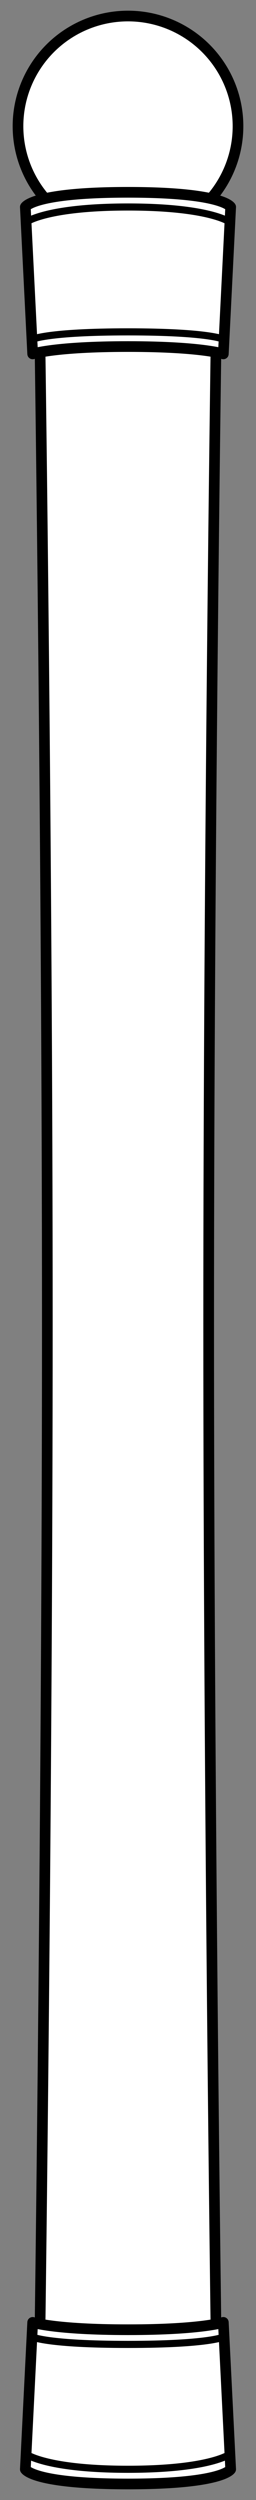
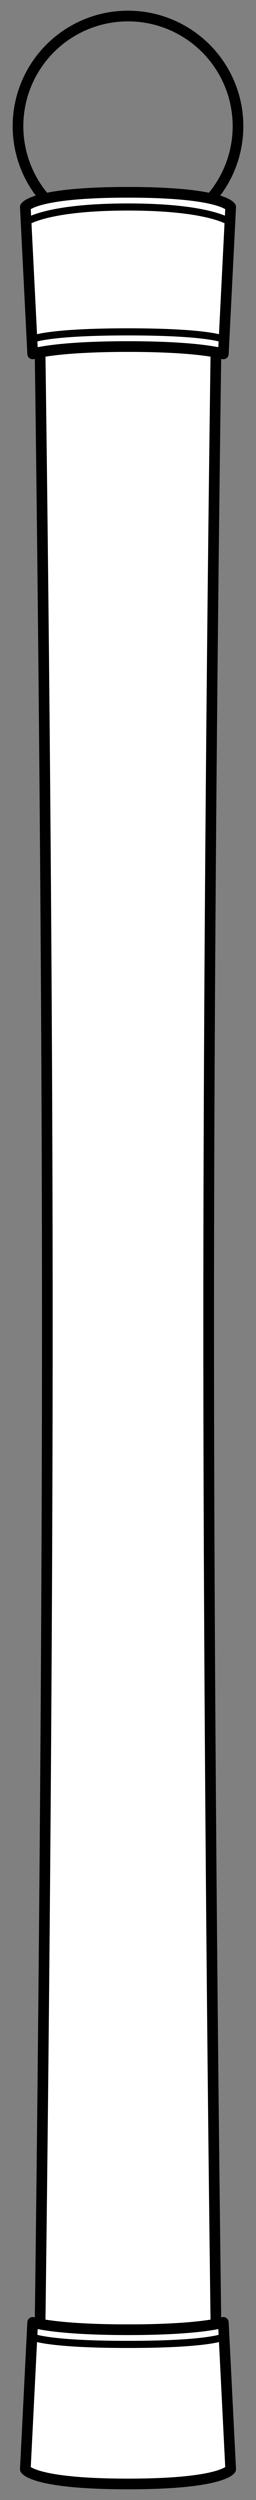
<svg xmlns="http://www.w3.org/2000/svg" xmlns:xlink="http://www.w3.org/1999/xlink" version="1.1" viewBox="94.5 63 36 351" width="36" height="351">
  <rect x="94.5" y="63" width="36" height="351" fill="#808080" stroke="none" />
  <defs>
    <clipPath id="artboard_clip_path">
-       <path d="M 94.5 63 L 130.5 63 L 130.5 414 L 94.5 414 Z" />
+       <path d="M 94.5 63 L 130.5 63 L 130.5 414 L 94.5 414 " />
    </clipPath>
    <radialGradient cx="0" cy="0" r="1" id="Gradient" gradientUnits="userSpaceOnUse">
      <stop offset="0" stop-color="white" />
      <stop offset=".33" stop-color="#FFFFFF" />
      <stop offset="1" stop-color="#FFFFFF" />
    </radialGradient>
    <radialGradient id="Obj_Gradient" xlink:href="#Gradient" gradientTransform="translate(105.867 72.105) scale(27.275)" />
  </defs>
  <g id="Staff,_Herald_s_(1)" stroke-opacity="1" fill="none" fill-opacity="1" stroke-dasharray="none" stroke="none">
    <title>Staff, Herald's (1)</title>
    <g id="Staff,_Herald_s_(1)_Art" clip-path="url(#artboard_clip_path)">
      <title>Art</title>
      <g id="Group_775">
        <g id="Graphic_774">
-           <circle cx="112.5" cy="80.719" r="15.469" fill="url(#Obj_Gradient)" />
          <circle cx="112.5" cy="80.719" r="15.469" stroke="black" stroke-linecap="round" stroke-linejoin="round" stroke-width="1.5" />
        </g>
        <g id="Graphic_773">
          <path d="M 100.125 111.656 L 124.875 111.656 C 124.875 111.656 123.844 182.305 123.844 248.797 C 123.844 315.29 124.875 390.094 124.875 390.094 L 100.125 390.094 C 100.125 390.094 101.156 315.29 101.156 248.797 C 101.156 182.305 100.125 111.656 100.125 111.656 Z" fill="#FFFFFF" />
          <path d="M 100.125 111.656 L 124.875 111.656 C 124.875 111.656 123.844 182.305 123.844 248.797 C 123.844 315.29 124.875 390.094 124.875 390.094 L 100.125 390.094 C 100.125 390.094 101.156 315.29 101.156 248.797 C 101.156 182.305 100.125 111.656 100.125 111.656 Z" stroke="black" stroke-linecap="round" stroke-linejoin="round" stroke-width="1.5" />
        </g>
        <g id="Graphic_772">
          <path d="M 99.094 112.688 C 99.094 112.688 102.188 111.656 112.5 111.656 C 122.812 111.656 125.906 112.688 125.906 112.688 L 126.938 92.062 C 126.938 92.062 125.906 90 112.5 90 C 99.094 90 98.062 92.062 98.062 92.062 Z" fill="#FFFFFF" />
          <path d="M 99.094 112.688 C 99.094 112.688 102.188 111.656 112.5 111.656 C 122.812 111.656 125.906 112.688 125.906 112.688 L 126.938 92.062 C 126.938 92.062 125.906 90 112.5 90 C 99.094 90 98.062 92.062 98.062 92.062 Z" stroke="black" stroke-linecap="round" stroke-linejoin="round" stroke-width="1.5" />
        </g>
        <g id="Line_771">
          <path d="M 98.292 94.125 C 98.292 94.125 101.156 92.062 112.5 92.062 C 123.844 92.062 126.708 94.125 126.708 94.125" stroke="black" stroke-linecap="round" stroke-linejoin="round" stroke-width="1" />
        </g>
        <g id="Graphic_770">
          <path d="M 99.094 389.062 C 99.094 389.062 102.188 390.094 112.5 390.094 C 122.812 390.094 125.906 389.062 125.906 389.062 L 126.938 409.688 C 126.938 409.688 125.906 411.75 112.5 411.75 C 99.094 411.75 98.062 409.688 98.062 409.688 Z" fill="#FFFFFF" />
          <path d="M 99.094 389.062 C 99.094 389.062 102.188 390.094 112.5 390.094 C 122.812 390.094 125.906 389.062 125.906 389.062 L 126.938 409.688 C 126.938 409.688 125.906 411.75 112.5 411.75 C 99.094 411.75 98.062 409.688 98.062 409.688 Z" stroke="black" stroke-linecap="round" stroke-linejoin="round" stroke-width="1.5" />
        </g>
        <g id="Line_769">
-           <path d="M 98.292 407.625 C 98.292 407.625 101.156 409.688 112.5 409.688 C 123.844 409.688 126.708 407.625 126.708 407.625" stroke="black" stroke-linecap="round" stroke-linejoin="round" stroke-width="1" />
-         </g>
+           </g>
        <g id="Line_768">
          <path d="M 99.094 391.125 C 99.094 391.125 101.156 392.156 112.5 392.156 C 123.844 392.156 125.906 391.125 125.906 391.125" stroke="black" stroke-linecap="round" stroke-linejoin="round" stroke-width="1" />
        </g>
        <g id="Line_767">
          <path d="M 99.094 110.625 C 99.094 110.625 101.156 109.594 112.5 109.594 C 123.844 109.594 125.906 110.625 125.906 110.625" stroke="black" stroke-linecap="round" stroke-linejoin="round" stroke-width="1" />
        </g>
      </g>
    </g>
  </g>
</svg>